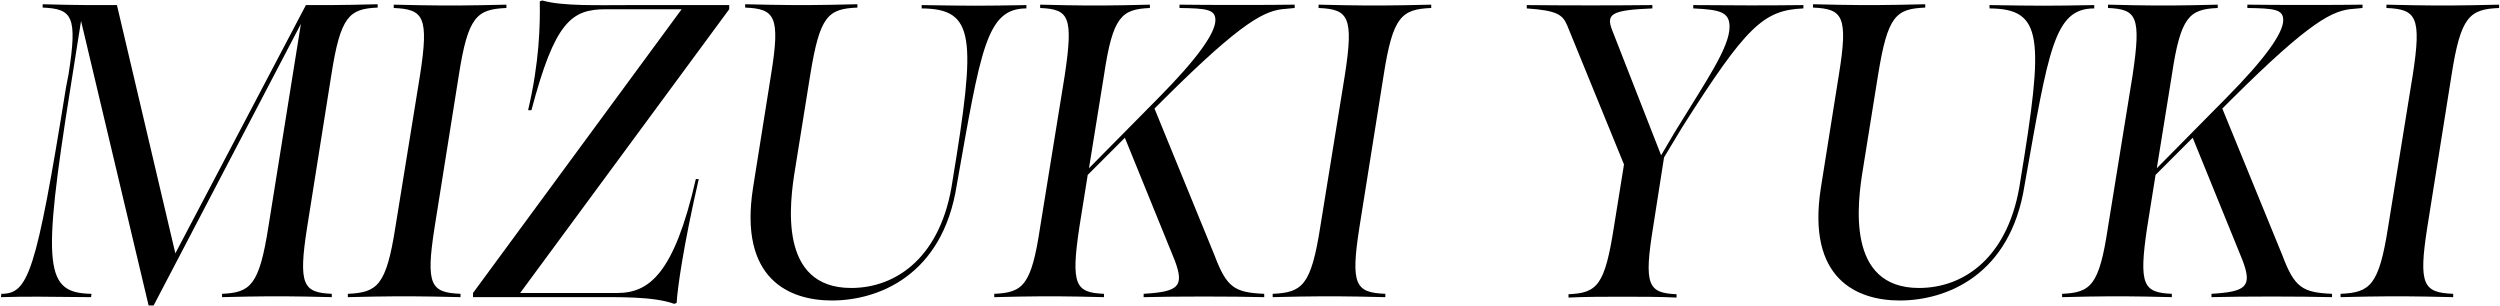
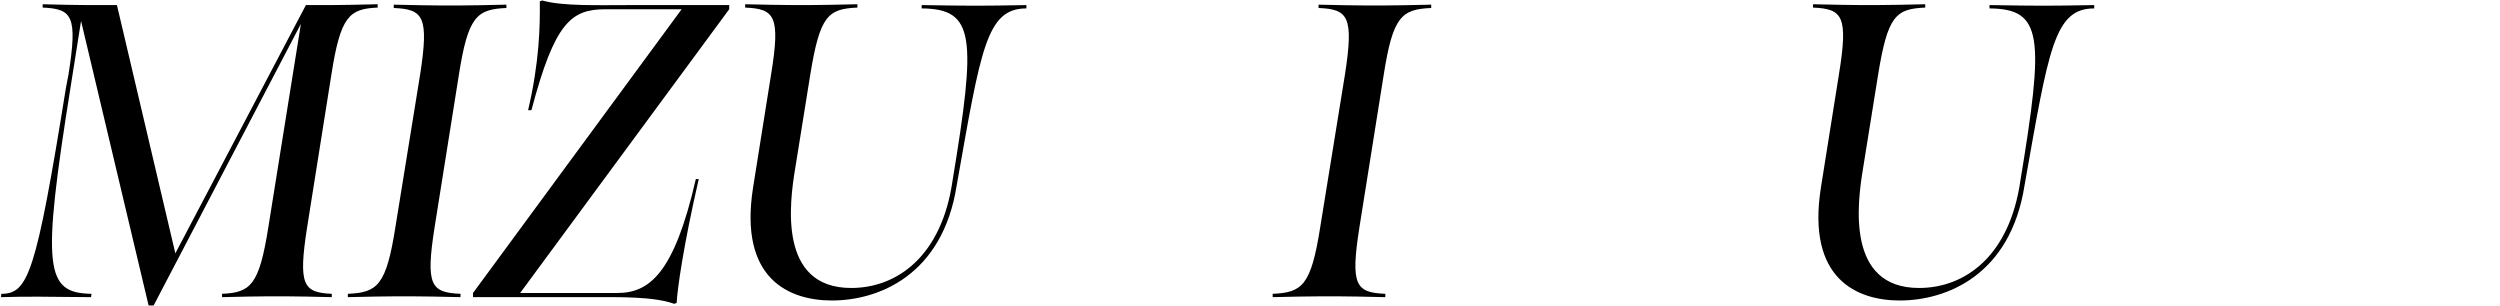
<svg xmlns="http://www.w3.org/2000/svg" viewBox="0 0 719 88">
  <path d="M23.31,6.02l-3,18.96c-8.4,52.56-7.32,59.28,6,59.52l-.12.96c-13.68-.12-17.76-.24-25.92,0l.12-.96c7.68,0,9.96-5.64,18.6-59.4l.72-3.72c2.64-16.8,1.08-18.84-7.44-19.2v-.96c4.2.12,10.2.24,12.96.24h8.4l16.8,71.4L87.98,1.46h7.2c2.52,0,9-.12,13.44-.24v.96c-8.16.36-10.68,2.4-13.32,19.32l-6.96,43.8c-2.64,16.8-1.08,18.84,7.08,19.2v.96c-4.44-.12-10.92-.24-13.44-.24h-4.68c-2.4,0-9,.12-13.44.24v-.96c8.16-.36,10.68-2.4,13.32-19.2l9.36-58.44-42.36,81h-1.44L23.31,6.02Z" />
  <path d="M113.72,65.3l7.08-43.68c2.64-16.92.96-18.96-7.56-19.32v-.96c4.68.12,11.4.24,14.04.24h4.32c2.64,0,9.36-.12,14.04-.24v.96c-8.52.36-11.04,2.4-13.68,19.32l-6.96,43.68c-2.64,16.8-1.08,18.84,7.44,19.2v.96c-4.68-.12-11.4-.24-14.04-.24h-4.32c-2.64,0-9.36.12-14.04.24v-.96c8.52-.36,11.04-2.4,13.68-19.2Z" />
  <path d="M170.36,85.46h-34.32v-1.2L196.04,2.66h-21.84c-9.84,0-14.64,3.6-21.36,29.04h-.96c3.24-13.8,3.48-24.36,3.36-31.32l.72-.24c5.88,1.68,15.84,1.32,26.04,1.32h27.72v1.2l-60.12,81.6h27.96c9.12,0,16.32-5.52,22.56-32.76h.84c-4.44,19.32-6.12,31.44-6.36,35.64l-.72.24c-5.88-2.16-16.2-1.92-23.52-1.92Z" />
  <path d="M216.59,53.9l5.16-32.4c2.76-16.92,1.08-18.96-7.44-19.32v-.96c4.68.12,11.4.24,14.04.24h4.2c2.64,0,9.36-.12,14.04-.24v.96c-8.52.36-10.8,2.4-13.56,19.32l-4.32,26.88c-1.68,10.08-4.92,34.44,16.08,34.44,13.2,0,26.04-9.12,29.16-30.84,6.84-41.4,6.48-49.44-8.88-49.56v-.96c14.88.24,16.56.24,30.12,0v.96c-11.52,0-13.08,11.64-20.04,50.88-4.08,26.04-22.68,33.12-35.88,33.12-12.12,0-26.88-6-22.68-32.52Z" />
-   <path d="M299.15,65.3l7.08-43.68c2.52-16.92,1.2-18.96-7.08-19.32v-.96c4.56.12,10.92.24,13.56.24h4.56c2.52,0,9-.12,13.44-.24v.96c-8.16.36-10.68,2.4-13.2,19.32l-4.32,26.76,20.04-20.28c11.16-11.28,16.32-18.6,16.32-22.32,0-3.12-2.64-3.36-10.32-3.48v-.96c7.56.12,26.76.12,33.12,0v.96l-2.52.24c-5.88.36-12.24,3.24-35.16,26.04l-2.64,2.64,17.28,42.24c3.48,9.24,5.76,10.68,14.28,11.04v.96c-9.84-.24-24.96-.24-34.68,0v-.96c9.96-.6,11.76-2.04,9-9.48l-14.4-35.4-10.68,10.68-2.4,15c-2.52,16.8-1.08,18.84,7.08,19.2v.96c-4.44-.12-10.92-.24-13.44-.24h-4.56c-2.64,0-9,.12-13.56.24v-.96c8.28-.36,10.68-2.4,13.2-19.2Z" />
  <path d="M379.7,65.3l7.08-43.68c2.64-16.92.96-18.96-7.56-19.32v-.96c4.68.12,11.4.24,14.04.24h4.32c2.64,0,9.36-.12,14.04-.24v.96c-8.52.36-11.04,2.4-13.68,19.32l-6.96,43.68c-2.64,16.8-1.08,18.84,7.44,19.2v.96c-4.68-.12-11.4-.24-14.04-.24h-4.32c-2.64,0-9.36.12-14.04.24v-.96c8.52-.36,11.04-2.4,13.68-19.2Z" />
-   <path d="M464.18,65.18l2.88-17.88-16.32-39.96c-1.32-3.12-2.88-4.32-11.64-4.92v-.96c12.24.12,24.6.12,36.12,0v.96c-11.76.48-13.44,1.56-11.52,6.36l14.04,35.88,3.96-6.72c8.88-14.52,15.72-24.24,15.72-30.24,0-4.32-2.88-4.92-10.44-5.28v-.96c11.88.12,21.48.12,31.68,0v.96c-11.52.48-16.44,5.16-34.8,34.08l-5.28,8.76-3.12,19.92c-2.76,16.92-1.44,19.08,6.72,19.44v.96c-4.44-.24-11.04-.24-13.56-.24h-3.84c-2.64,0-9.12,0-13.68.24v-.96c8.28-.36,10.44-2.52,13.08-19.44Z" />
  <path d="M523.7,53.9l5.16-32.4c2.76-16.92,1.08-18.96-7.44-19.32v-.96c4.68.12,11.4.24,14.04.24h4.2c2.64,0,9.36-.12,14.04-.24v.96c-8.52.36-10.8,2.4-13.56,19.32l-4.32,26.88c-1.68,10.08-4.92,34.44,16.08,34.44,13.2,0,26.04-9.12,29.16-30.84,6.84-41.4,6.48-49.44-8.88-49.56v-.96c14.88.24,16.56.24,30.12,0v.96c-11.52,0-13.08,11.64-20.04,50.88-4.08,26.04-22.68,33.12-35.88,33.12-12.12,0-26.88-6-22.68-32.52Z" />
-   <path d="M606.26,65.3l7.08-43.68c2.52-16.92,1.2-18.96-7.08-19.32v-.96c4.56.12,10.92.24,13.56.24h4.56c2.52,0,9-.12,13.44-.24v.96c-8.16.36-10.68,2.4-13.2,19.32l-4.32,26.76,20.04-20.28c11.16-11.28,16.32-18.6,16.32-22.32,0-3.12-2.64-3.36-10.32-3.48v-.96c7.56.12,26.76.12,33.12,0v.96l-2.52.24c-5.88.36-12.24,3.24-35.16,26.04l-2.64,2.64,17.28,42.24c3.48,9.24,5.76,10.68,14.28,11.04v.96c-9.84-.24-24.96-.24-34.68,0v-.96c9.96-.6,11.76-2.04,9-9.48l-14.4-35.4-10.68,10.68-2.4,15c-2.52,16.8-1.08,18.84,7.08,19.2v.96c-4.44-.12-10.92-.24-13.44-.24h-4.56c-2.64,0-9,.12-13.56.24v-.96c8.28-.36,10.68-2.4,13.2-19.2Z" />
-   <path d="M686.82,65.3l7.08-43.68c2.64-16.92.96-18.96-7.56-19.32v-.96c4.68.12,11.4.24,14.04.24h4.32c2.64,0,9.36-.12,14.04-.24v.96c-8.52.36-11.04,2.4-13.68,19.32l-6.96,43.68c-2.64,16.8-1.08,18.84,7.44,19.2v.96c-4.68-.12-11.4-.24-14.04-.24h-4.32c-2.64,0-9.36.12-14.04.24v-.96c8.52-.36,11.04-2.4,13.68-19.2Z" />
</svg>